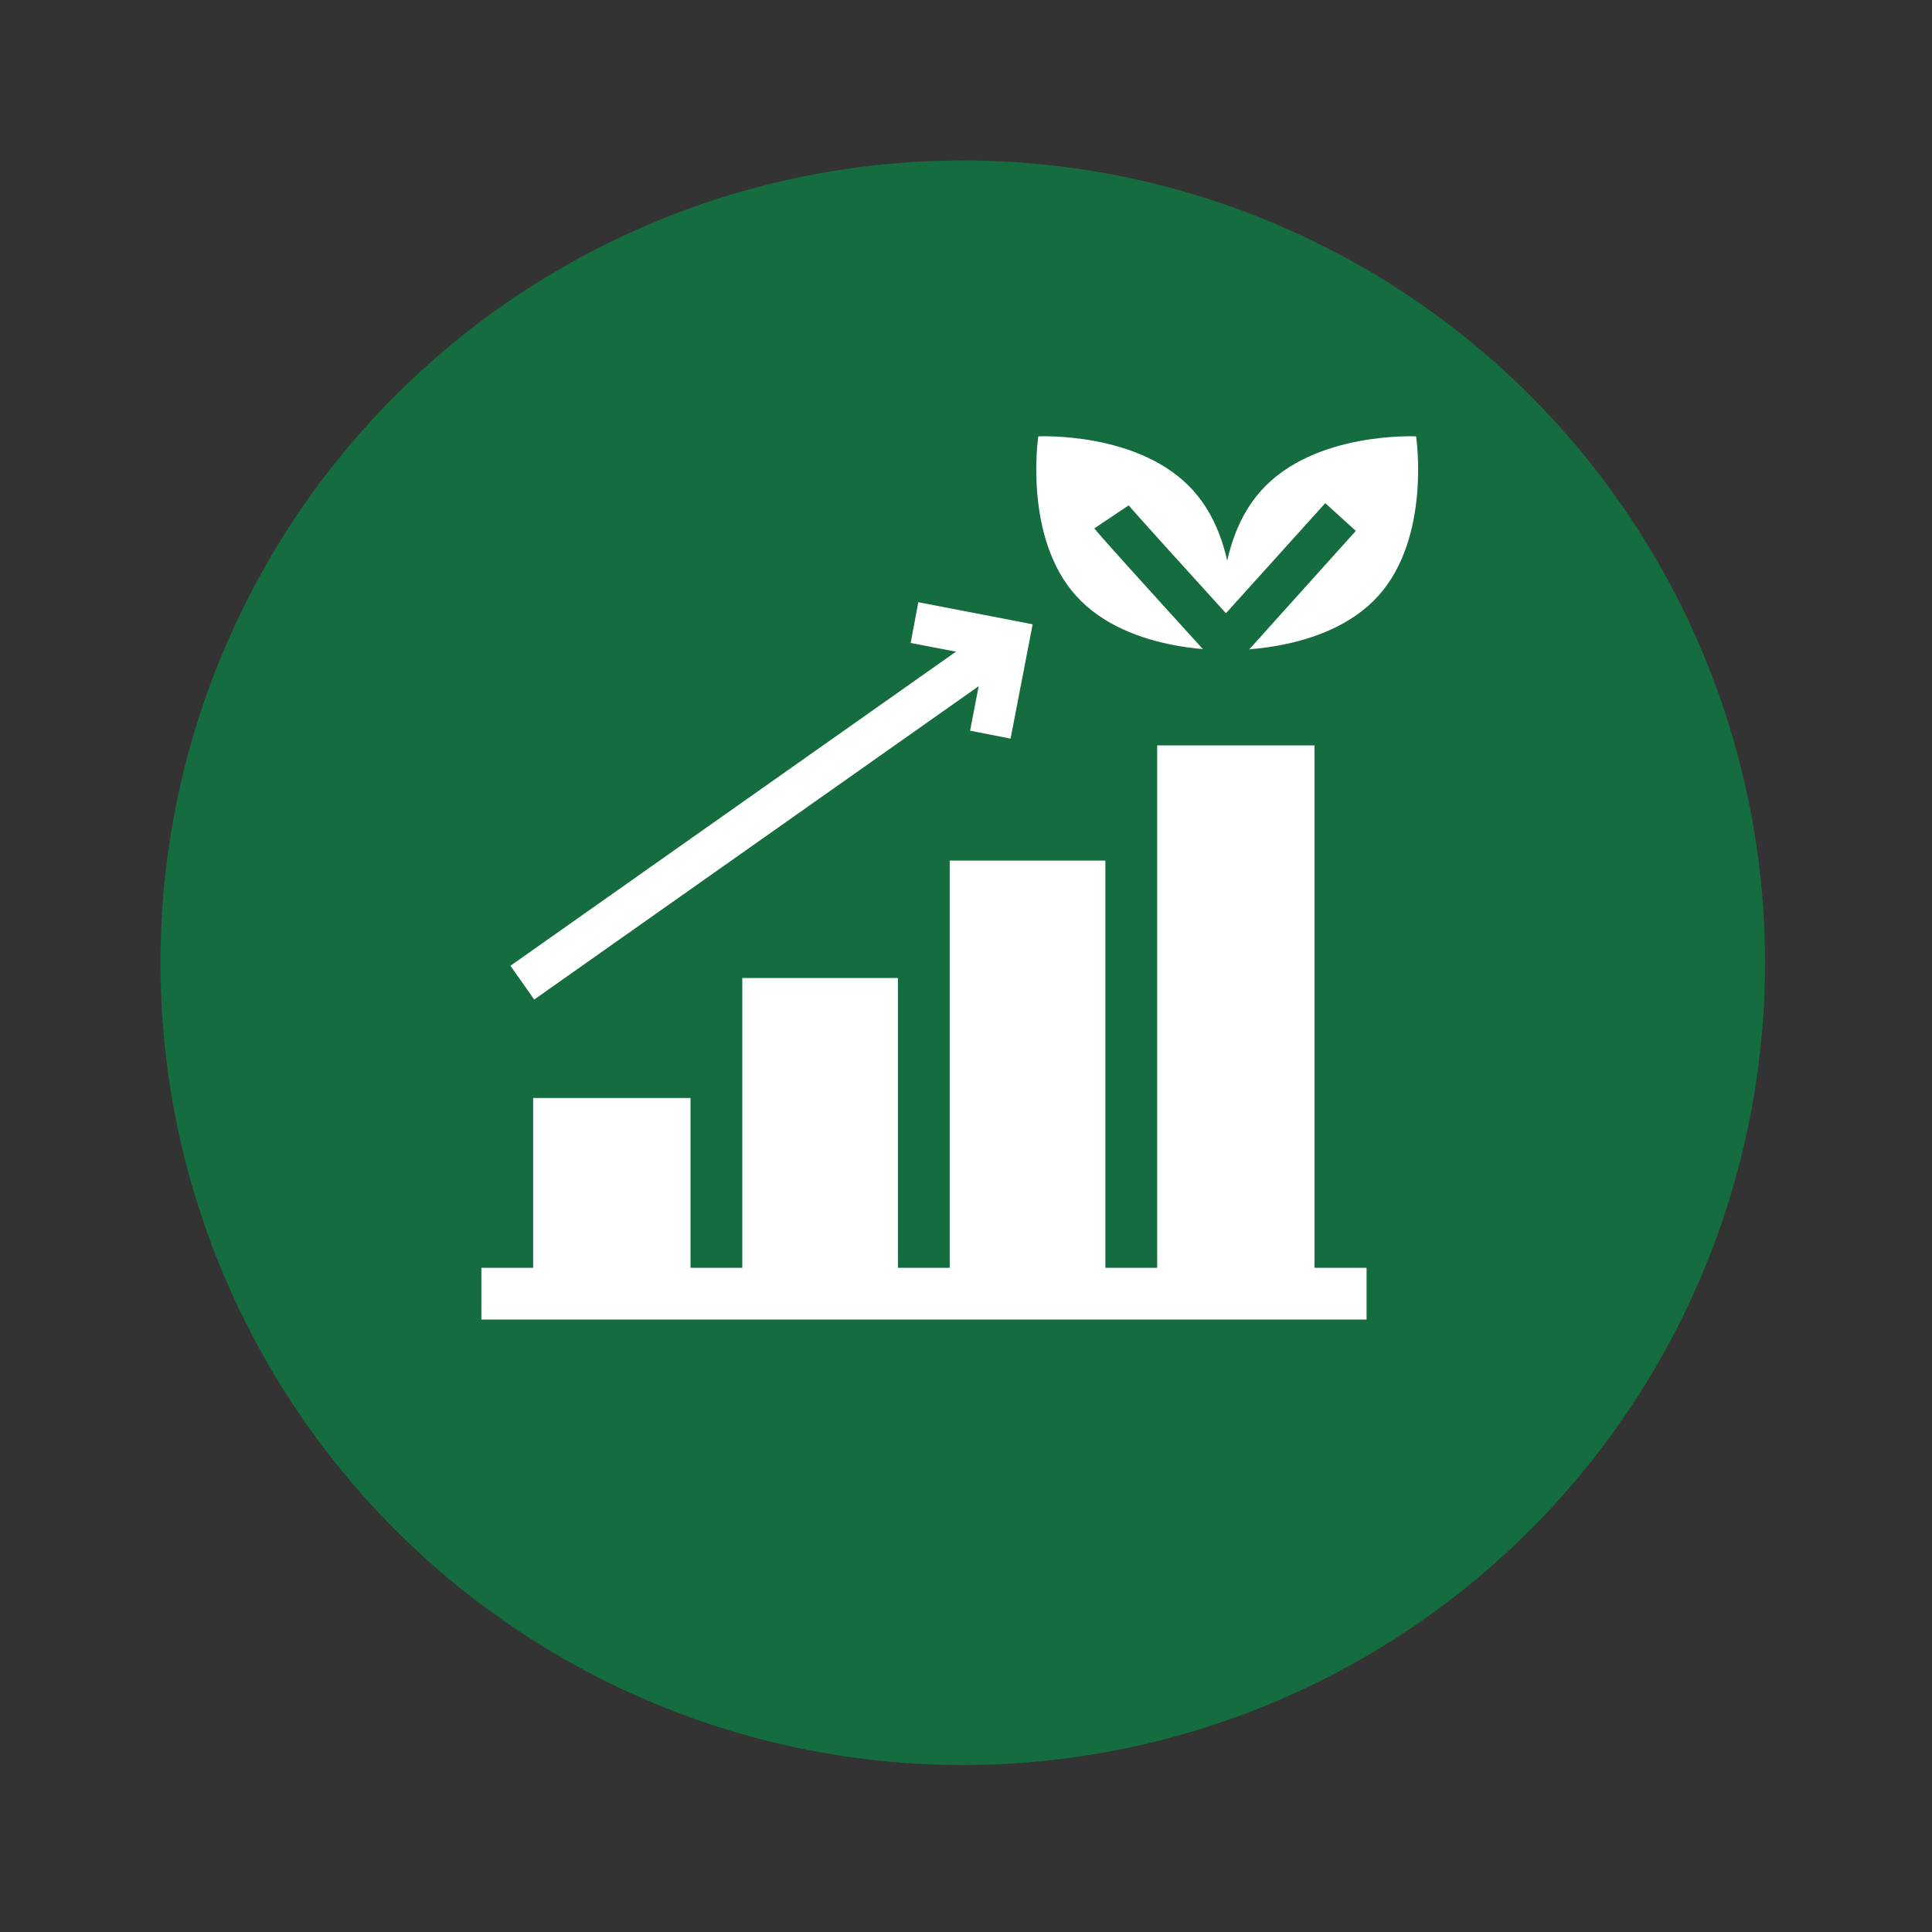
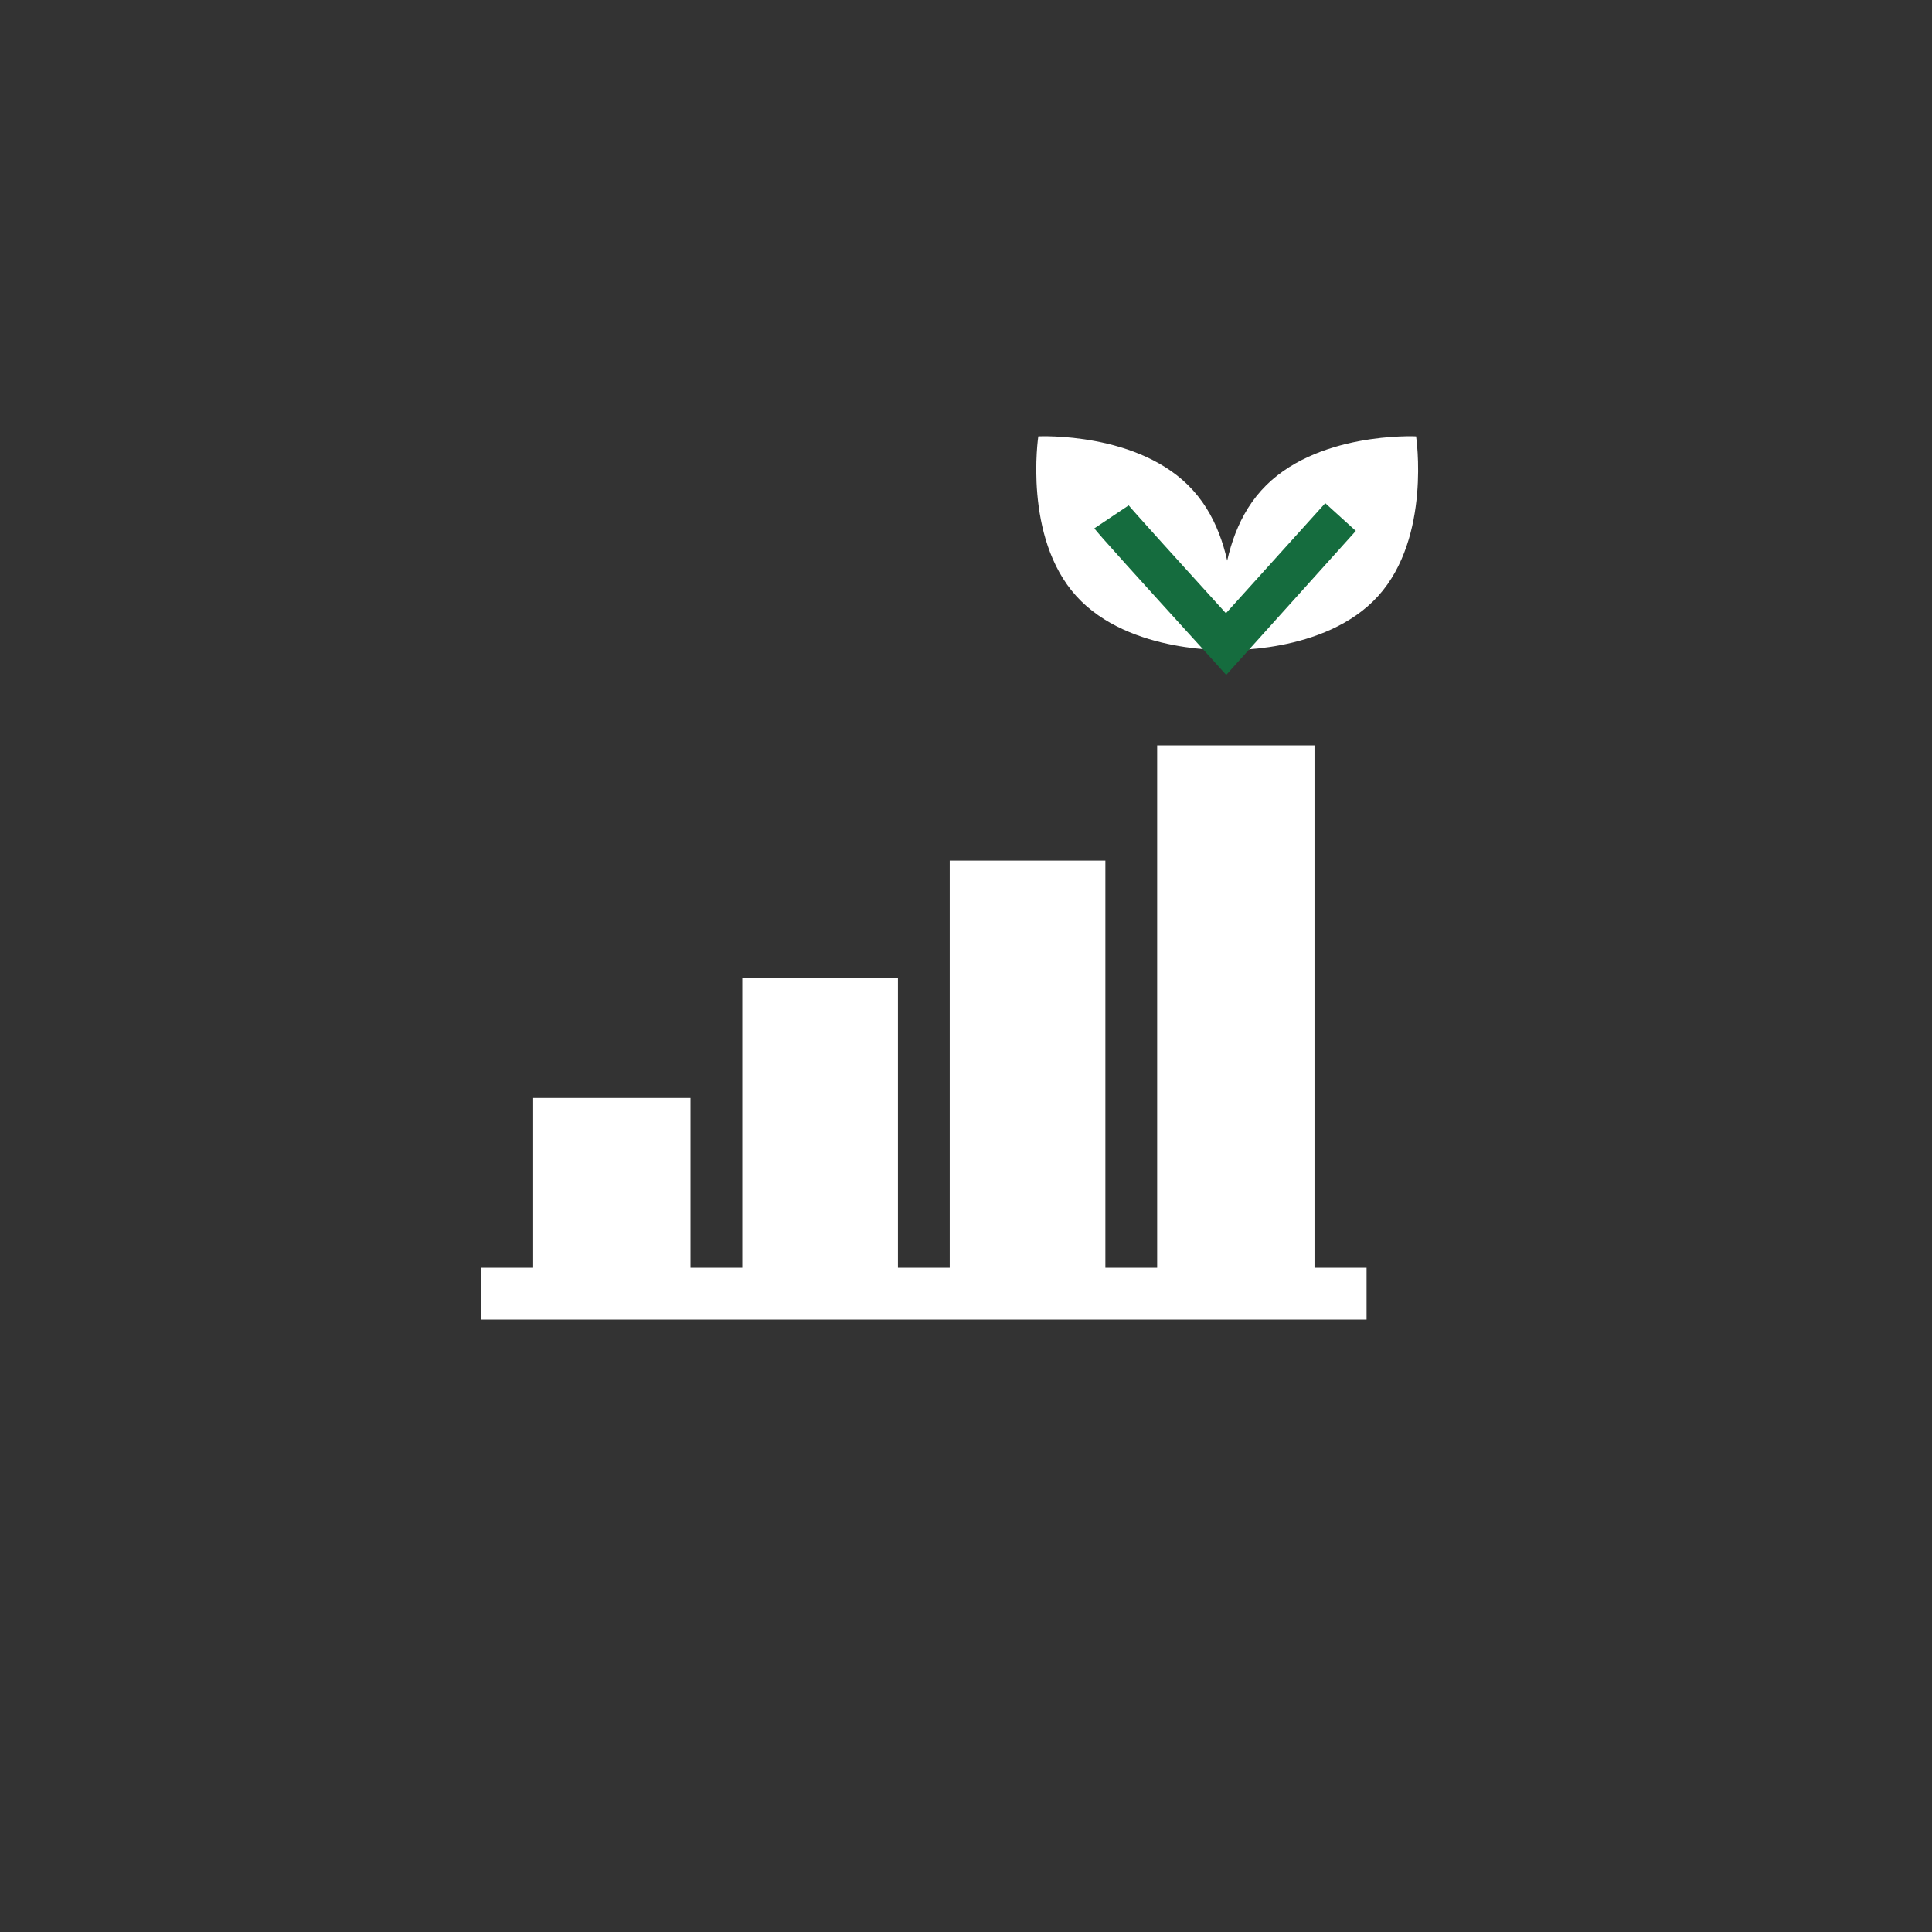
<svg xmlns="http://www.w3.org/2000/svg" version="1.1" id="svg915" x="0px" y="0px" viewBox="0 0 682.7 682.7" style="enable-background:new 0 0 682.7 682.7;" xml:space="preserve">
  <rect x="0" y="0" width="682.7" height="682.7" fill="#333333" stroke="none" />
  <style type="text/css">
	.st0{fill:#156C3E;}
	.st1{fill:#FFFFFF;}
	.st2{fill-rule:evenodd;clip-rule:evenodd;fill:#FFFFFF;}
</style>
  <g>
    <g>
-       <circle class="st0" cx="340.2" cy="340.2" r="283.5" />
-     </g>
+       </g>
  </g>
  <g>
    <g>
      <g>
        <path class="st1" d="M482.8,448h-18.3V263.4h-55.6V448h-18.3V304.1h-55V448h-18.3V345.6h-55V448h-18.3V388h-55.6V448h-18.3v18.3     h312.8V448z" />
      </g>
    </g>
  </g>
  <g>
    <g>
      <g>
-         <rect x="166" y="281.1" transform="matrix(0.817 -0.576 0.576 0.817 -117.167 207.228)" class="st1" width="204.4" height="14.6" />
-       </g>
+         </g>
    </g>
    <g>
      <g>
-         <polygon class="st1" points="357.1,261 342.8,258.2 347.8,232.2 321.8,227.2 324.5,212.8 364.9,220.6    " />
-       </g>
+         </g>
    </g>
  </g>
  <g>
    <g>
      <g>
        <g>
          <path class="st1" d="M421.6,173.3c18.8,20.8,13.4,56.4,13.4,56.4s-35.9,1.7-54.7-19.1c-18.8-20.8-13.4-56.4-13.4-56.4      S402.8,152.4,421.6,173.3z" />
        </g>
      </g>
      <g>
        <g>
          <path class="st1" d="M445.7,173.3c-18.8,20.8-13.4,56.4-13.4,56.4s35.9,1.7,54.7-19.1c18.8-20.8,13.4-56.4,13.4-56.4      S464.5,152.4,445.7,173.3z" />
        </g>
      </g>
    </g>
    <g>
      <g>
        <path class="st0" d="M433.3,238.5l-5.4-6c-26.2-28.8-40.1-44.2-41.2-45.8l12.1-8.1c0-0.1-0.1-0.2-0.2-0.3     c1.7,2.1,20.3,22.7,34.6,38.4l35.1-38.9l10.8,9.8L433.3,238.5z" />
      </g>
    </g>
  </g>
</svg>